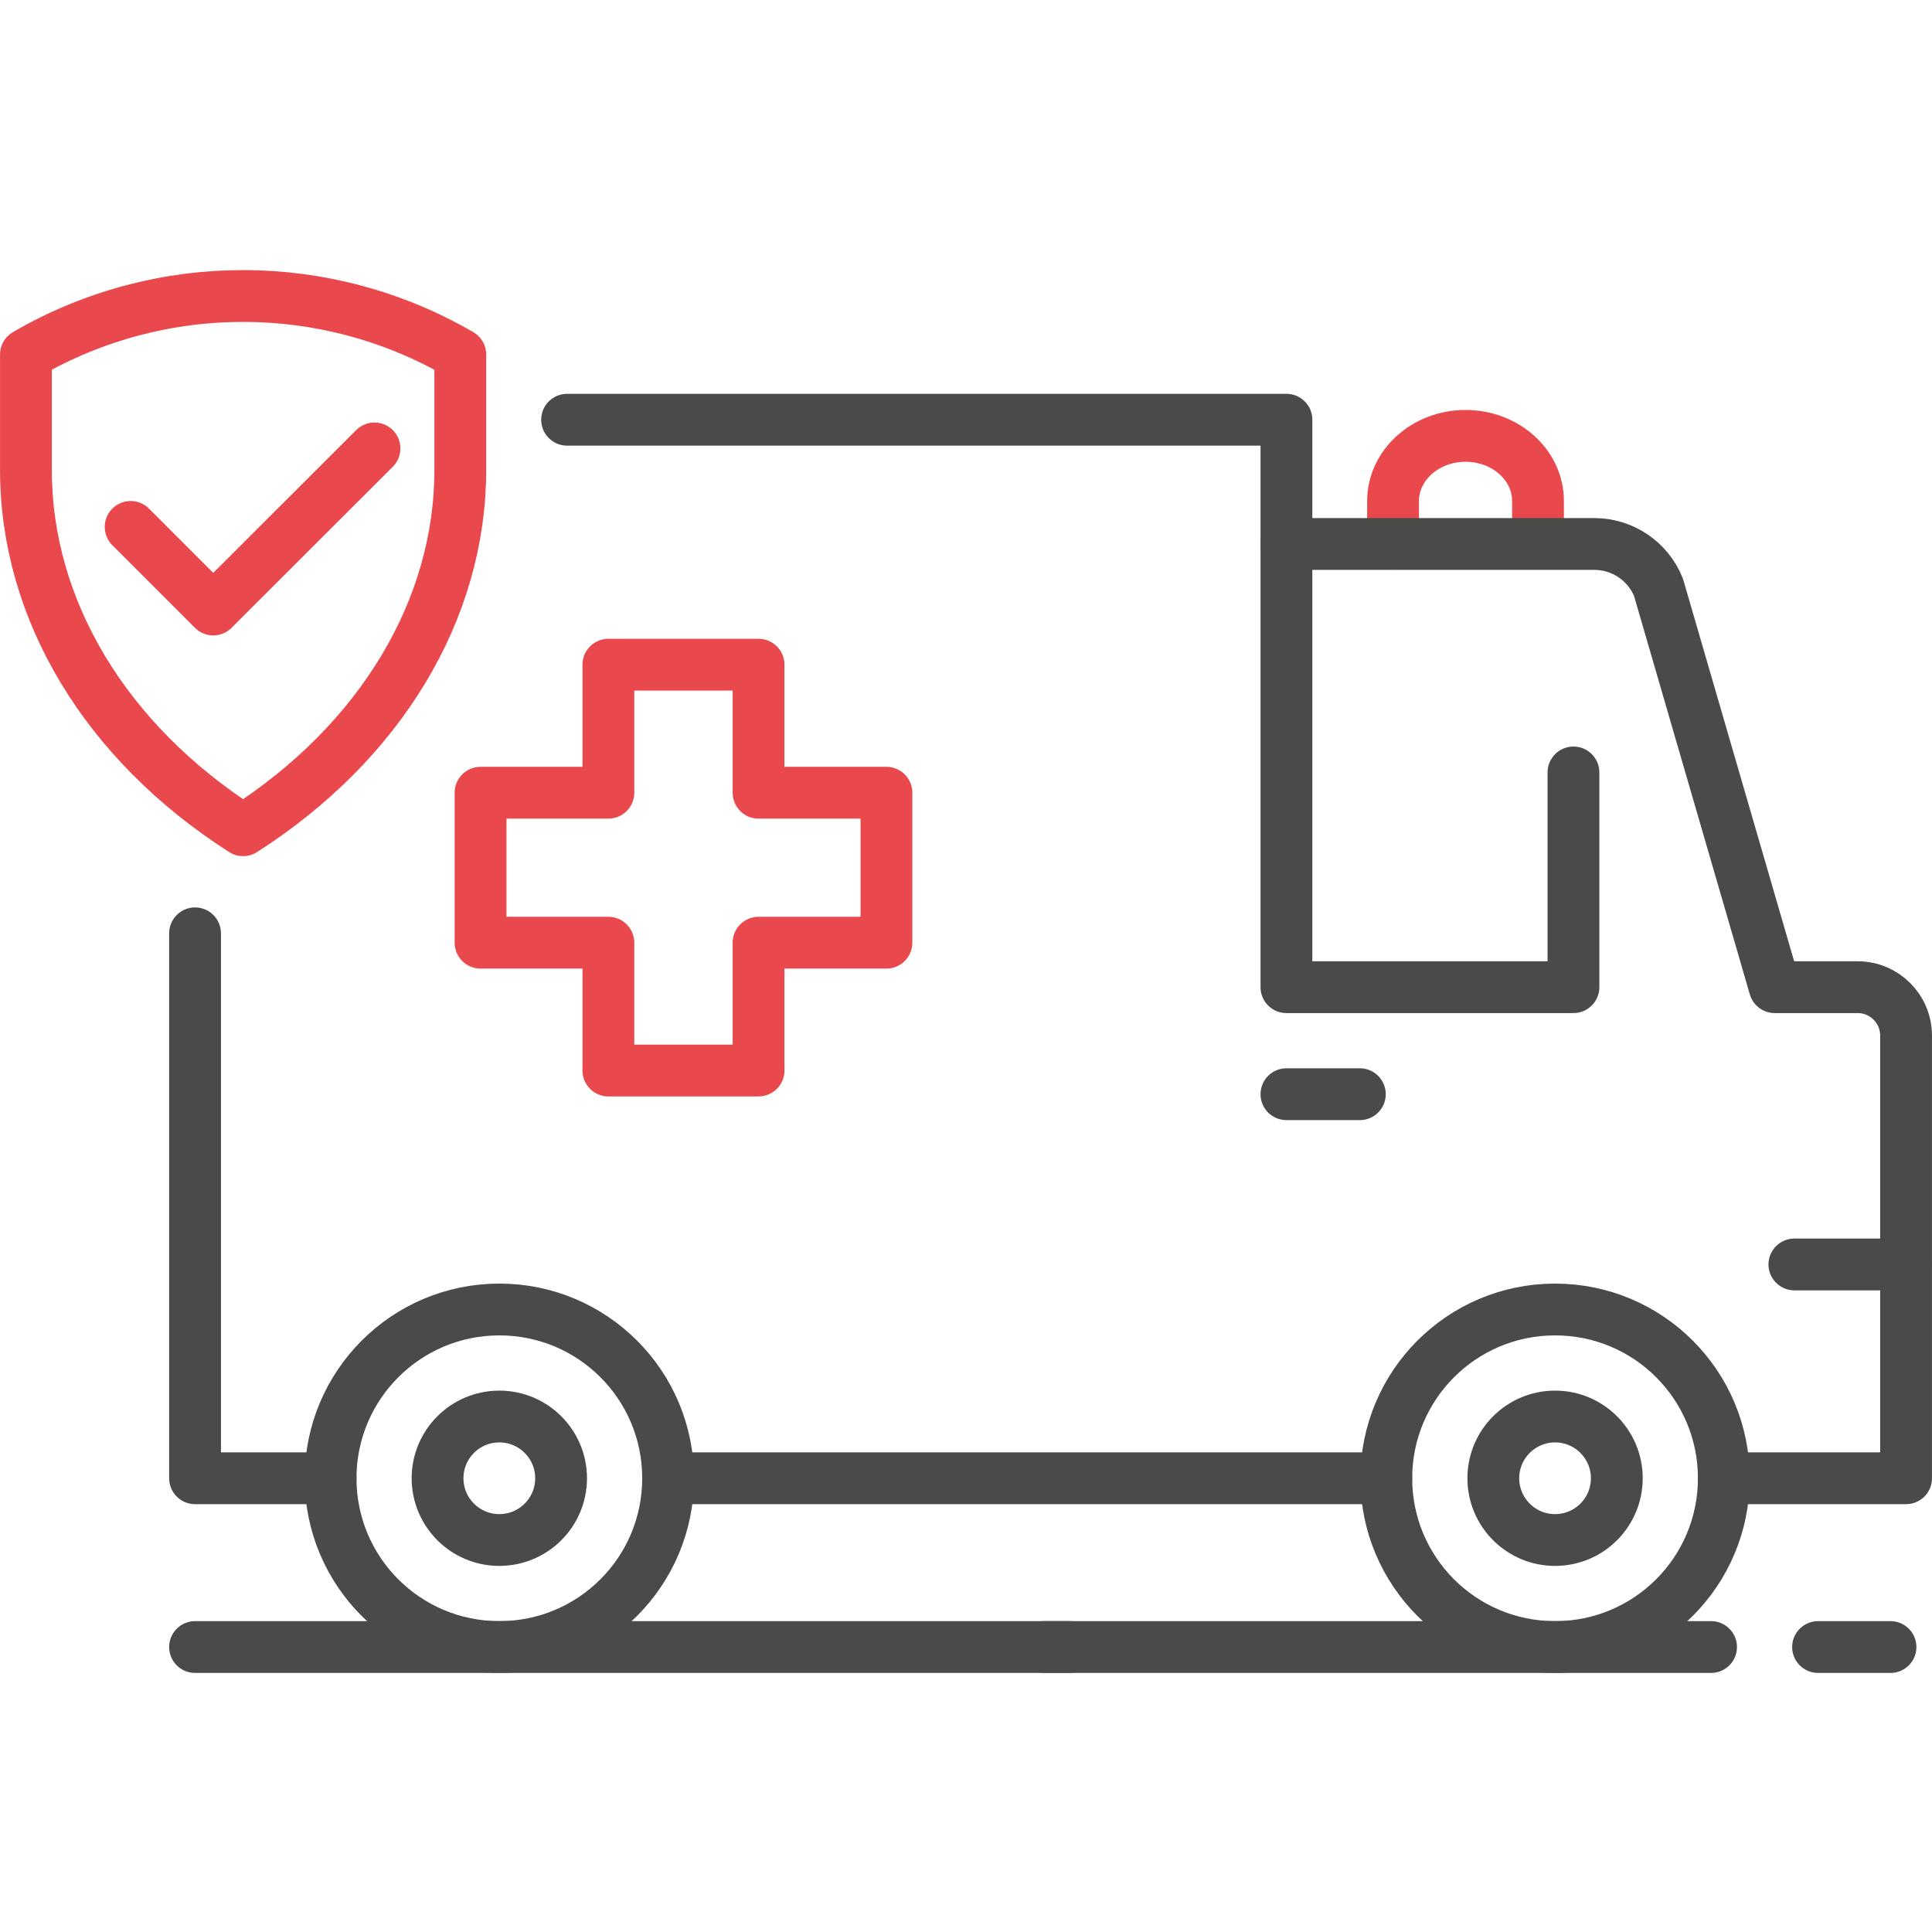
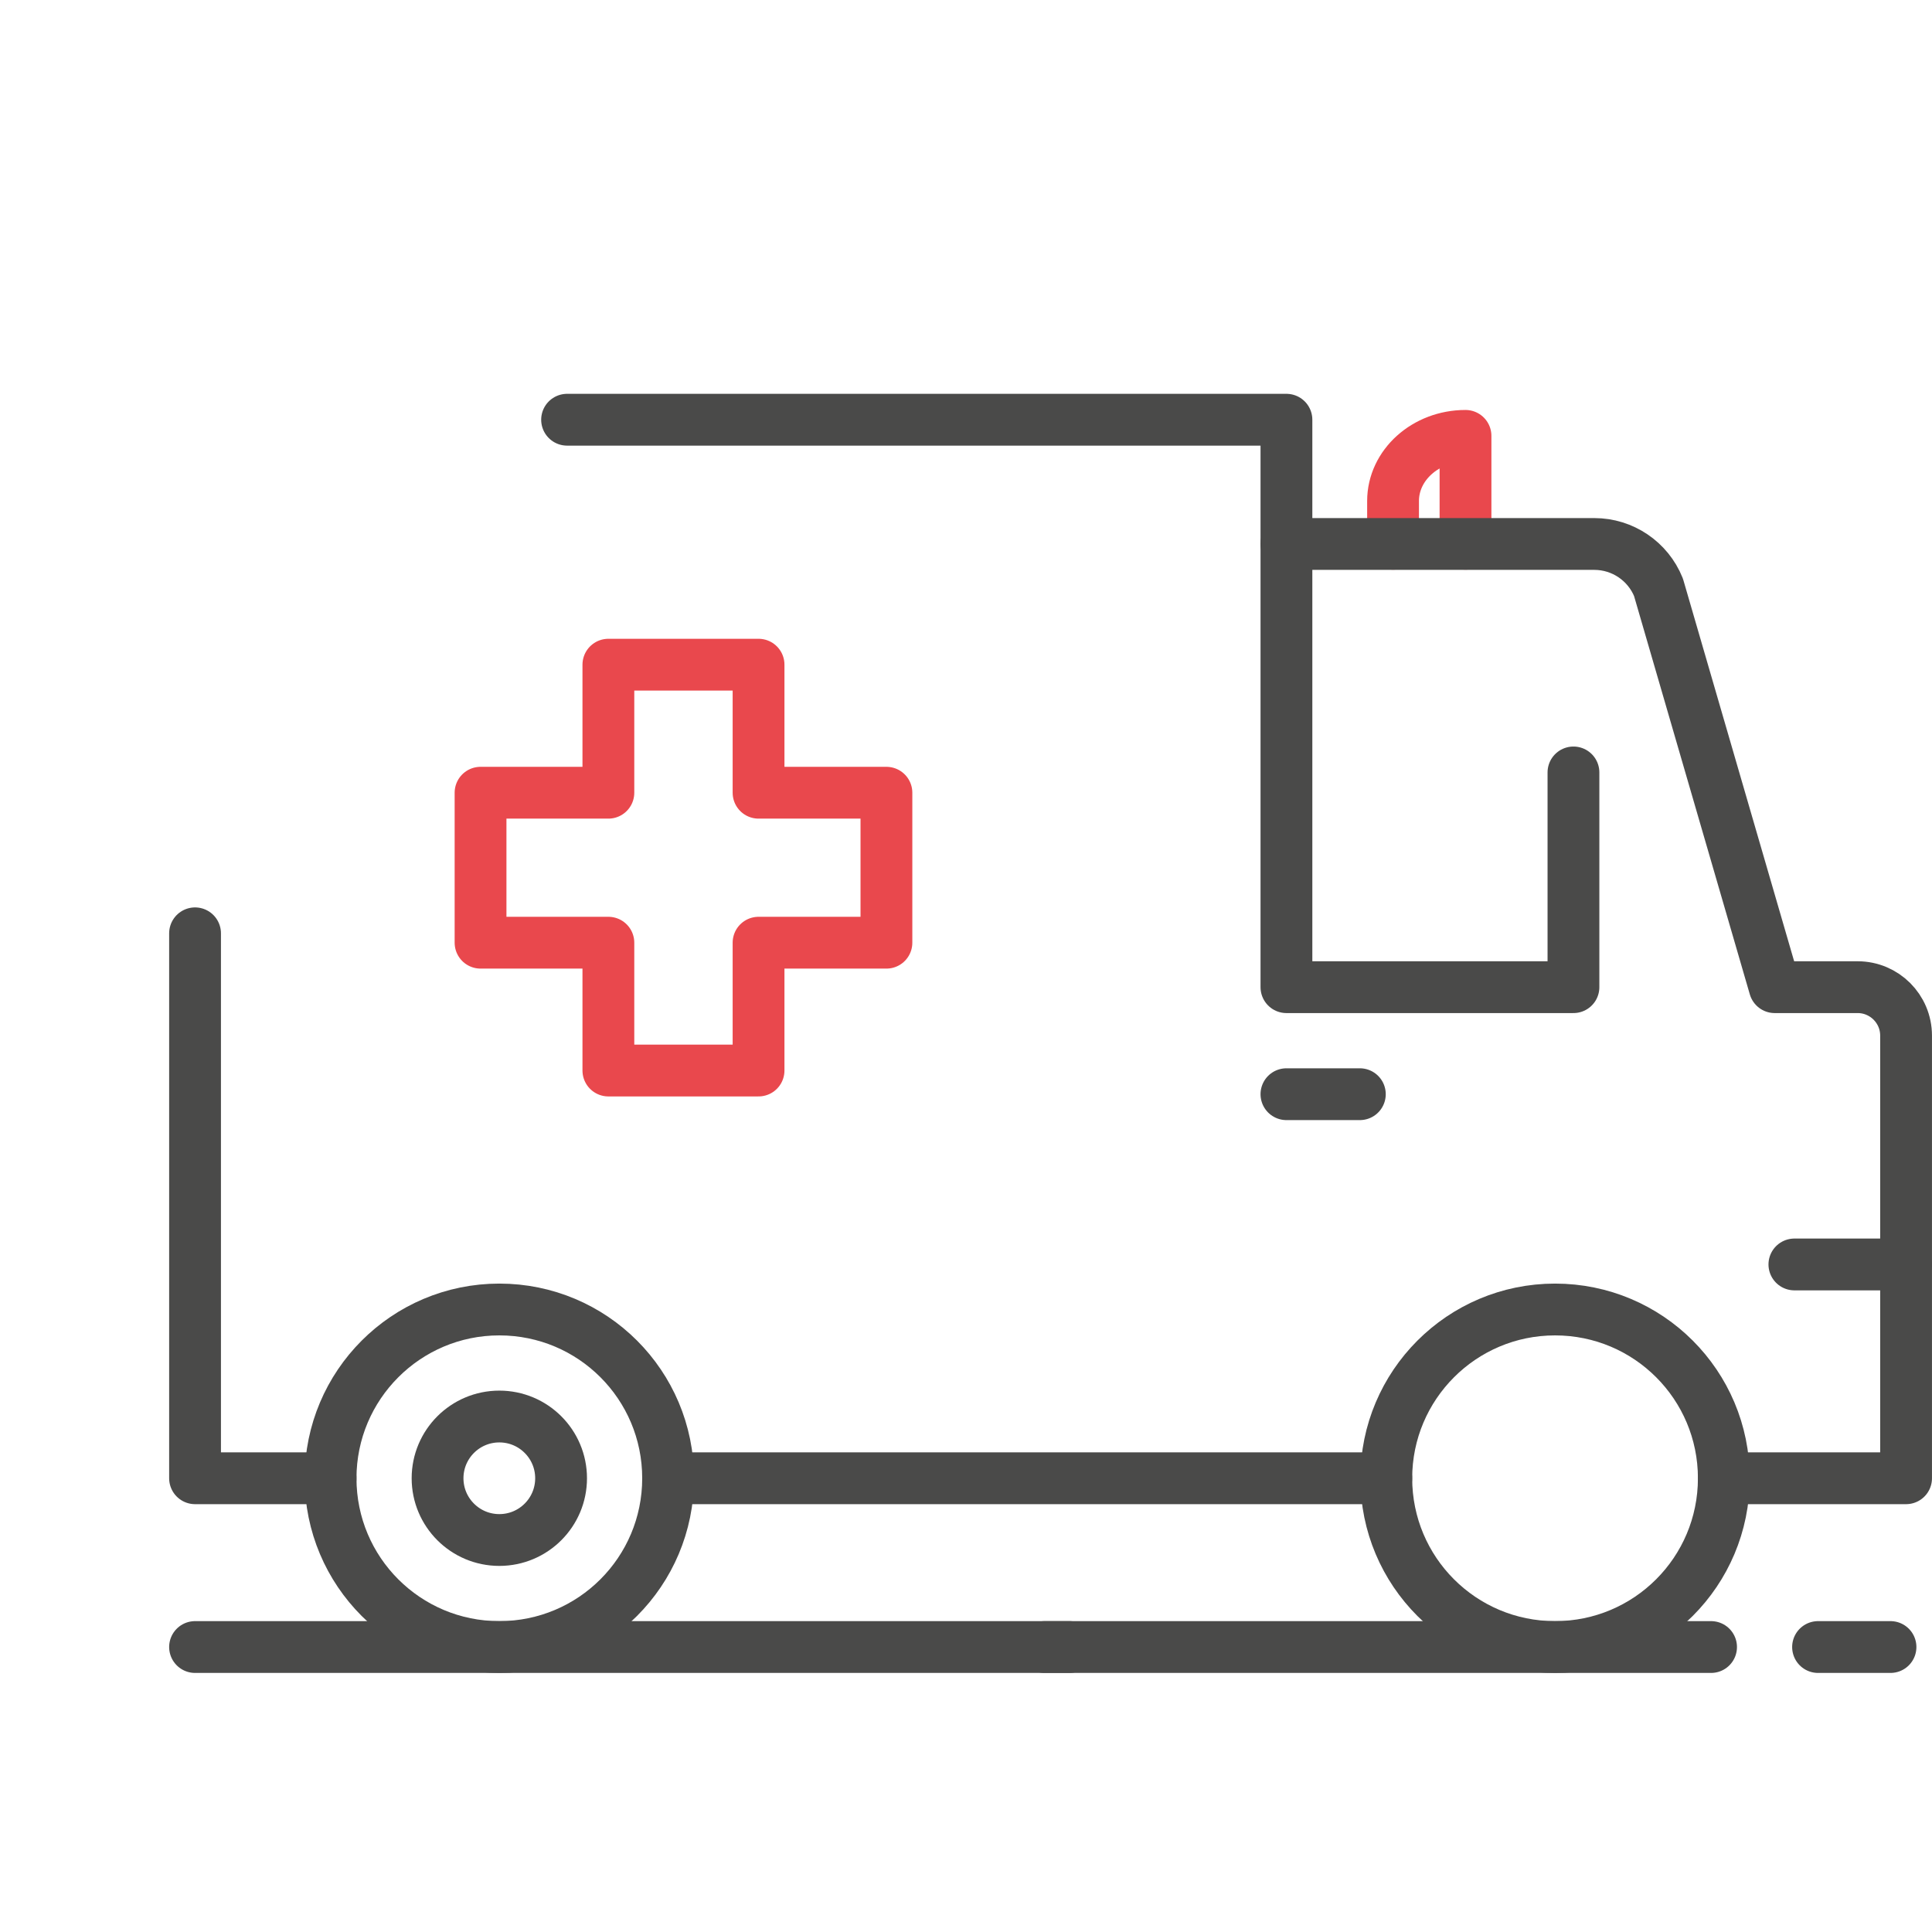
<svg xmlns="http://www.w3.org/2000/svg" width="48" height="48" viewBox="0 0 48 48" fill="none">
  <g clip-path="url(#clip0_890_374374)">
    <g clip-path="url(#clip1_890_374374)">
-       <path d="M34.61 13.51V12.447C34.61 11.556 35.417 10.829 36.41 10.829C37.404 10.829 38.211 11.552 38.211 12.447V13.51" stroke="#E9484D" stroke-width="1.287" stroke-linecap="round" stroke-linejoin="round" />
+       <path d="M34.61 13.51V12.447C34.61 11.556 35.417 10.829 36.41 10.829V13.51" stroke="#E9484D" stroke-width="1.287" stroke-linecap="round" stroke-linejoin="round" />
      <path d="M14.089 10.428H31.961V13.515H39.61C40.314 13.515 40.944 13.944 41.205 14.592L44.092 24.526H46.153C46.815 24.526 47.356 25.063 47.356 25.73V36.727H42.828" stroke="#4A4A49" stroke-width="1.287" stroke-linecap="round" stroke-linejoin="round" />
      <path d="M8.213 36.727H4.846V23.188" stroke="#4A4A49" stroke-width="1.287" stroke-linecap="round" stroke-linejoin="round" />
      <path d="M34.442 36.727H16.599" stroke="#4A4A49" stroke-width="1.287" stroke-linecap="round" stroke-linejoin="round" />
      <path d="M31.961 13.51V19.844V24.526H39.092V19.191" stroke="#4A4A49" stroke-width="1.287" stroke-linecap="round" stroke-linejoin="round" />
      <path d="M8.213 36.727C8.213 34.414 10.088 32.534 12.406 32.534C14.724 32.534 16.599 34.409 16.599 36.727C16.599 39.045 14.724 40.92 12.406 40.92C10.088 40.92 8.213 39.045 8.213 36.727Z" stroke="#4A4A49" stroke-width="1.287" stroke-linecap="round" stroke-linejoin="round" />
      <path d="M34.442 36.727C34.442 34.414 36.317 32.534 38.635 32.534C40.953 32.534 42.828 34.409 42.828 36.727C42.828 39.045 40.953 40.92 38.635 40.92C36.317 40.92 34.442 39.045 34.442 36.727Z" stroke="#4A4A49" stroke-width="1.287" stroke-linecap="round" stroke-linejoin="round" />
      <path d="M31.961 27.185H33.785" stroke="#4A4A49" stroke-width="1.287" stroke-linecap="round" stroke-linejoin="round" />
      <path d="M47.356 31.415H44.581" stroke="#4A4A49" stroke-width="1.287" stroke-linecap="round" stroke-linejoin="round" />
      <path d="M26.57 40.92H4.846" stroke="#4A4A49" stroke-width="1.287" stroke-linecap="round" stroke-linejoin="round" />
      <path d="M42.511 40.92H25.954" stroke="#4A4A49" stroke-width="1.287" stroke-linecap="round" stroke-linejoin="round" />
      <path d="M46.969 40.92H45.169" stroke="#4A4A49" stroke-width="1.287" stroke-linecap="round" stroke-linejoin="round" />
      <path d="M22.023 19.695H18.846V16.514H15.115V19.695H11.939V23.421H15.115V26.597H18.846V23.421H22.023V19.695Z" stroke="#E9484D" stroke-width="1.287" stroke-linecap="round" stroke-linejoin="round" />
      <path d="M12.406 38.261C13.253 38.261 13.94 37.574 13.94 36.727C13.94 35.88 13.253 35.193 12.406 35.193C11.558 35.193 10.871 35.88 10.871 36.727C10.871 37.574 11.558 38.261 12.406 38.261Z" stroke="#4A4A49" stroke-width="1.287" stroke-linecap="round" stroke-linejoin="round" />
-       <path d="M38.635 38.261C39.483 38.261 40.169 37.574 40.169 36.727C40.169 35.88 39.483 35.193 38.635 35.193C37.788 35.193 37.101 35.88 37.101 36.727C37.101 37.574 37.788 38.261 38.635 38.261Z" stroke="#4A4A49" stroke-width="1.287" stroke-linecap="round" stroke-linejoin="round" />
-       <path d="M0.644 8.809V11.673C0.644 15.152 2.626 18.445 6.04 20.627C9.449 18.445 11.436 15.152 11.436 11.673V8.809C8.115 6.878 4.016 6.869 0.69 8.781L0.644 8.809Z" stroke="#E9484D" stroke-width="1.287" stroke-linecap="round" stroke-linejoin="round" />
-       <path d="M3.246 13.091L5.298 15.143L9.304 11.141" stroke="#E9484D" stroke-width="1.287" stroke-linecap="round" stroke-linejoin="round" />
    </g>
  </g>
  <defs>
    <clipPath id="clip0_890_374374">
      <rect width="48" height="48" fill="white" />
    </clipPath>
    <clipPath id="clip1_890_374374">
      <rect width="48" height="34.853" fill="white" transform="translate(0 6.711)" />
    </clipPath>
  </defs>
</svg>